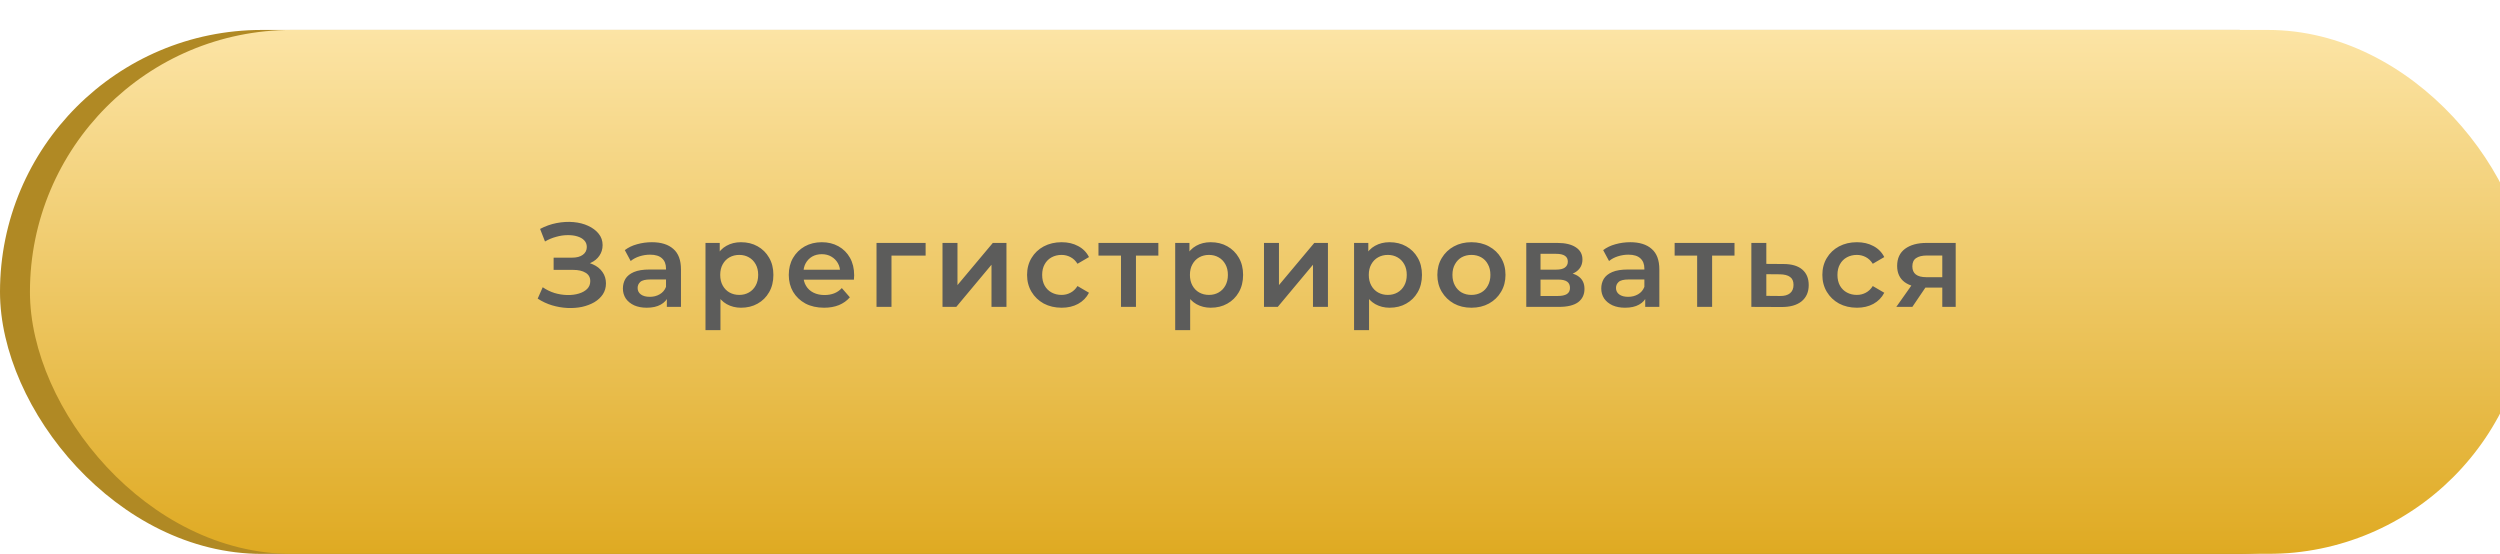
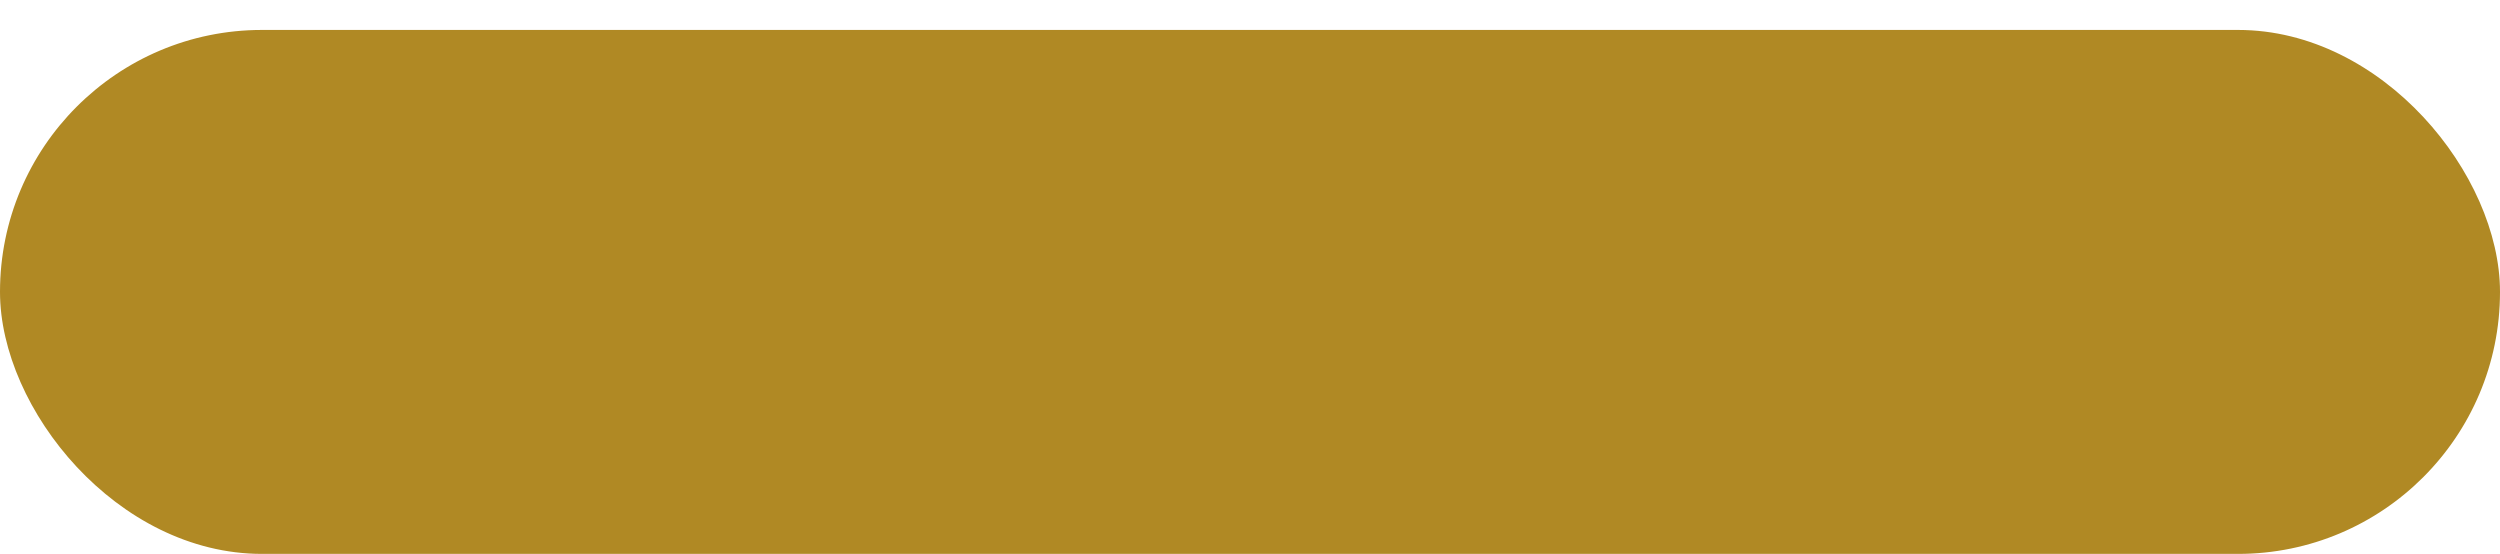
<svg xmlns="http://www.w3.org/2000/svg" width="334" height="74" viewBox="0 0 334 74" fill="none">
  <rect y="4" width="334" height="70" rx="35" fill="#B08924" />
  <g filter="url(#filter0_i_8_2)">
-     <rect width="334" height="70" rx="35" fill="url(#paint0_linear_8_2)" />
-   </g>
-   <path d="M71.836 39.896L72.508 38.376C72.988 38.707 73.51 38.963 74.076 39.144C74.652 39.315 75.222 39.405 75.788 39.416C76.353 39.427 76.865 39.363 77.324 39.224C77.793 39.085 78.166 38.877 78.444 38.6C78.721 38.323 78.86 37.976 78.86 37.56C78.86 37.059 78.652 36.685 78.236 36.44C77.831 36.184 77.276 36.056 76.572 36.056H73.964V34.424H76.412C77.041 34.424 77.526 34.296 77.868 34.04C78.22 33.784 78.396 33.437 78.396 33C78.396 32.637 78.278 32.339 78.044 32.104C77.82 31.869 77.51 31.693 77.116 31.576C76.732 31.459 76.294 31.405 75.804 31.416C75.324 31.416 74.823 31.491 74.3 31.64C73.777 31.779 73.281 31.987 72.812 32.264L72.156 30.584C72.86 30.211 73.596 29.949 74.364 29.8C75.142 29.651 75.894 29.608 76.62 29.672C77.345 29.736 77.996 29.901 78.572 30.168C79.159 30.435 79.628 30.787 79.98 31.224C80.332 31.651 80.508 32.157 80.508 32.744C80.508 33.277 80.364 33.752 80.076 34.168C79.799 34.573 79.415 34.888 78.924 35.112C78.433 35.336 77.862 35.448 77.212 35.448L77.292 34.936C78.028 34.936 78.668 35.064 79.212 35.32C79.766 35.565 80.193 35.907 80.492 36.344C80.801 36.781 80.956 37.288 80.956 37.864C80.956 38.408 80.817 38.893 80.54 39.32C80.263 39.736 79.884 40.088 79.404 40.376C78.924 40.653 78.374 40.861 77.756 41C77.137 41.128 76.487 41.176 75.804 41.144C75.121 41.112 74.439 40.995 73.756 40.792C73.084 40.589 72.444 40.291 71.836 39.896ZM89.091 41V39.272L88.978 38.904V35.88C88.978 35.293 88.802 34.84 88.451 34.52C88.099 34.189 87.565 34.024 86.85 34.024C86.371 34.024 85.896 34.099 85.427 34.248C84.968 34.397 84.579 34.605 84.258 34.872L83.475 33.416C83.933 33.064 84.477 32.803 85.106 32.632C85.746 32.451 86.408 32.36 87.091 32.36C88.328 32.36 89.282 32.659 89.954 33.256C90.637 33.843 90.978 34.755 90.978 35.992V41H89.091ZM86.403 41.112C85.763 41.112 85.203 41.005 84.722 40.792C84.243 40.568 83.869 40.264 83.603 39.88C83.347 39.485 83.219 39.043 83.219 38.552C83.219 38.072 83.331 37.64 83.555 37.256C83.789 36.872 84.168 36.568 84.691 36.344C85.213 36.12 85.906 36.008 86.77 36.008H89.251V37.336H86.915C86.232 37.336 85.773 37.448 85.538 37.672C85.304 37.885 85.186 38.152 85.186 38.472C85.186 38.835 85.331 39.123 85.618 39.336C85.906 39.549 86.306 39.656 86.819 39.656C87.309 39.656 87.746 39.544 88.13 39.32C88.525 39.096 88.808 38.765 88.978 38.328L89.314 39.528C89.123 40.029 88.776 40.419 88.275 40.696C87.784 40.973 87.16 41.112 86.403 41.112ZM98.989 41.112C98.296 41.112 97.661 40.952 97.085 40.632C96.52 40.312 96.067 39.832 95.725 39.192C95.395 38.541 95.229 37.72 95.229 36.728C95.229 35.725 95.389 34.904 95.709 34.264C96.04 33.624 96.488 33.149 97.053 32.84C97.619 32.52 98.264 32.36 98.989 32.36C99.832 32.36 100.573 32.541 101.213 32.904C101.864 33.267 102.376 33.773 102.749 34.424C103.133 35.075 103.325 35.843 103.325 36.728C103.325 37.613 103.133 38.387 102.749 39.048C102.376 39.699 101.864 40.205 101.213 40.568C100.573 40.931 99.832 41.112 98.989 41.112ZM94.253 44.104V32.456H96.157V34.472L96.093 36.744L96.253 39.016V44.104H94.253ZM98.765 39.4C99.245 39.4 99.672 39.293 100.045 39.08C100.429 38.867 100.733 38.557 100.957 38.152C101.181 37.747 101.293 37.272 101.293 36.728C101.293 36.173 101.181 35.699 100.957 35.304C100.733 34.899 100.429 34.589 100.045 34.376C99.672 34.163 99.245 34.056 98.765 34.056C98.285 34.056 97.853 34.163 97.469 34.376C97.085 34.589 96.781 34.899 96.557 35.304C96.333 35.699 96.221 36.173 96.221 36.728C96.221 37.272 96.333 37.747 96.557 38.152C96.781 38.557 97.085 38.867 97.469 39.08C97.853 39.293 98.285 39.4 98.765 39.4ZM110.1 41.112C109.151 41.112 108.319 40.925 107.604 40.552C106.9 40.168 106.351 39.645 105.956 38.984C105.572 38.323 105.38 37.571 105.38 36.728C105.38 35.875 105.567 35.123 105.94 34.472C106.324 33.811 106.847 33.293 107.508 32.92C108.18 32.547 108.943 32.36 109.796 32.36C110.628 32.36 111.369 32.541 112.02 32.904C112.671 33.267 113.183 33.779 113.556 34.44C113.929 35.101 114.116 35.88 114.116 36.776C114.116 36.861 114.111 36.957 114.1 37.064C114.1 37.171 114.095 37.272 114.084 37.368H106.964V36.04H113.028L112.244 36.456C112.255 35.965 112.153 35.533 111.94 35.16C111.727 34.787 111.433 34.493 111.06 34.28C110.697 34.067 110.276 33.96 109.796 33.96C109.305 33.96 108.873 34.067 108.5 34.28C108.137 34.493 107.849 34.792 107.636 35.176C107.433 35.549 107.332 35.992 107.332 36.504V36.824C107.332 37.336 107.449 37.789 107.684 38.184C107.919 38.579 108.249 38.883 108.676 39.096C109.103 39.309 109.593 39.416 110.148 39.416C110.628 39.416 111.06 39.341 111.444 39.192C111.828 39.043 112.169 38.808 112.468 38.488L113.54 39.72C113.156 40.168 112.671 40.515 112.084 40.76C111.508 40.995 110.847 41.112 110.1 41.112ZM117.103 41V32.456H123.663V34.152H118.639L119.103 33.704V41H117.103ZM125.919 41V32.456H127.919V38.088L132.639 32.456H134.463V41H132.463V35.368L127.759 41H125.919ZM141.841 41.112C140.945 41.112 140.145 40.925 139.441 40.552C138.748 40.168 138.204 39.645 137.809 38.984C137.415 38.323 137.217 37.571 137.217 36.728C137.217 35.875 137.415 35.123 137.809 34.472C138.204 33.811 138.748 33.293 139.441 32.92C140.145 32.547 140.945 32.36 141.841 32.36C142.673 32.36 143.404 32.531 144.033 32.872C144.673 33.203 145.159 33.693 145.489 34.344L143.953 35.24C143.697 34.835 143.383 34.536 143.009 34.344C142.647 34.152 142.252 34.056 141.825 34.056C141.335 34.056 140.892 34.163 140.497 34.376C140.103 34.589 139.793 34.899 139.569 35.304C139.345 35.699 139.233 36.173 139.233 36.728C139.233 37.283 139.345 37.763 139.569 38.168C139.793 38.563 140.103 38.867 140.497 39.08C140.892 39.293 141.335 39.4 141.825 39.4C142.252 39.4 142.647 39.304 143.009 39.112C143.383 38.92 143.697 38.621 143.953 38.216L145.489 39.112C145.159 39.752 144.673 40.248 144.033 40.6C143.404 40.941 142.673 41.112 141.841 41.112ZM149.764 41V33.672L150.228 34.152H146.756V32.456H154.756V34.152H151.3L151.764 33.672V41H149.764ZM161.742 41.112C161.049 41.112 160.414 40.952 159.838 40.632C159.273 40.312 158.82 39.832 158.478 39.192C158.148 38.541 157.982 37.72 157.982 36.728C157.982 35.725 158.142 34.904 158.462 34.264C158.793 33.624 159.241 33.149 159.806 32.84C160.372 32.52 161.017 32.36 161.742 32.36C162.585 32.36 163.326 32.541 163.966 32.904C164.617 33.267 165.129 33.773 165.502 34.424C165.886 35.075 166.078 35.843 166.078 36.728C166.078 37.613 165.886 38.387 165.502 39.048C165.129 39.699 164.617 40.205 163.966 40.568C163.326 40.931 162.585 41.112 161.742 41.112ZM157.006 44.104V32.456H158.91V34.472L158.846 36.744L159.006 39.016V44.104H157.006ZM161.518 39.4C161.998 39.4 162.425 39.293 162.798 39.08C163.182 38.867 163.486 38.557 163.71 38.152C163.934 37.747 164.046 37.272 164.046 36.728C164.046 36.173 163.934 35.699 163.71 35.304C163.486 34.899 163.182 34.589 162.798 34.376C162.425 34.163 161.998 34.056 161.518 34.056C161.038 34.056 160.606 34.163 160.222 34.376C159.838 34.589 159.534 34.899 159.31 35.304C159.086 35.699 158.974 36.173 158.974 36.728C158.974 37.272 159.086 37.747 159.31 38.152C159.534 38.557 159.838 38.867 160.222 39.08C160.606 39.293 161.038 39.4 161.518 39.4ZM168.869 41V32.456H170.869V38.088L175.589 32.456H177.413V41H175.413V35.368L170.709 41H168.869ZM185.639 41.112C184.946 41.112 184.311 40.952 183.735 40.632C183.17 40.312 182.717 39.832 182.375 39.192C182.045 38.541 181.879 37.72 181.879 36.728C181.879 35.725 182.039 34.904 182.359 34.264C182.69 33.624 183.138 33.149 183.703 32.84C184.269 32.52 184.914 32.36 185.639 32.36C186.482 32.36 187.223 32.541 187.863 32.904C188.514 33.267 189.026 33.773 189.399 34.424C189.783 35.075 189.975 35.843 189.975 36.728C189.975 37.613 189.783 38.387 189.399 39.048C189.026 39.699 188.514 40.205 187.863 40.568C187.223 40.931 186.482 41.112 185.639 41.112ZM180.903 44.104V32.456H182.807V34.472L182.743 36.744L182.903 39.016V44.104H180.903ZM185.415 39.4C185.895 39.4 186.322 39.293 186.695 39.08C187.079 38.867 187.383 38.557 187.607 38.152C187.831 37.747 187.943 37.272 187.943 36.728C187.943 36.173 187.831 35.699 187.607 35.304C187.383 34.899 187.079 34.589 186.695 34.376C186.322 34.163 185.895 34.056 185.415 34.056C184.935 34.056 184.503 34.163 184.119 34.376C183.735 34.589 183.431 34.899 183.207 35.304C182.983 35.699 182.871 36.173 182.871 36.728C182.871 37.272 182.983 37.747 183.207 38.152C183.431 38.557 183.735 38.867 184.119 39.08C184.503 39.293 184.935 39.4 185.415 39.4ZM196.574 41.112C195.699 41.112 194.921 40.925 194.238 40.552C193.555 40.168 193.017 39.645 192.622 38.984C192.227 38.323 192.03 37.571 192.03 36.728C192.03 35.875 192.227 35.123 192.622 34.472C193.017 33.811 193.555 33.293 194.238 32.92C194.921 32.547 195.699 32.36 196.574 32.36C197.459 32.36 198.243 32.547 198.926 32.92C199.619 33.293 200.158 33.805 200.542 34.456C200.937 35.107 201.134 35.864 201.134 36.728C201.134 37.571 200.937 38.323 200.542 38.984C200.158 39.645 199.619 40.168 198.926 40.552C198.243 40.925 197.459 41.112 196.574 41.112ZM196.574 39.4C197.065 39.4 197.502 39.293 197.886 39.08C198.27 38.867 198.569 38.557 198.782 38.152C199.006 37.747 199.118 37.272 199.118 36.728C199.118 36.173 199.006 35.699 198.782 35.304C198.569 34.899 198.27 34.589 197.886 34.376C197.502 34.163 197.07 34.056 196.59 34.056C196.099 34.056 195.662 34.163 195.278 34.376C194.905 34.589 194.606 34.899 194.382 35.304C194.158 35.699 194.046 36.173 194.046 36.728C194.046 37.272 194.158 37.747 194.382 38.152C194.606 38.557 194.905 38.867 195.278 39.08C195.662 39.293 196.094 39.4 196.574 39.4ZM203.91 41V32.456H208.086C209.12 32.456 209.931 32.648 210.518 33.032C211.115 33.416 211.414 33.96 211.414 34.664C211.414 35.357 211.136 35.901 210.582 36.296C210.027 36.68 209.291 36.872 208.374 36.872L208.614 36.376C209.648 36.376 210.416 36.568 210.918 36.952C211.43 37.325 211.686 37.875 211.686 38.6C211.686 39.357 211.403 39.949 210.838 40.376C210.272 40.792 209.414 41 208.262 41H203.91ZM205.814 39.544H208.102C208.646 39.544 209.056 39.459 209.334 39.288C209.611 39.107 209.75 38.835 209.75 38.472C209.75 38.088 209.622 37.805 209.366 37.624C209.11 37.443 208.71 37.352 208.166 37.352H205.814V39.544ZM205.814 36.024H207.91C208.422 36.024 208.806 35.933 209.062 35.752C209.328 35.56 209.462 35.293 209.462 34.952C209.462 34.6 209.328 34.339 209.062 34.168C208.806 33.997 208.422 33.912 207.91 33.912H205.814V36.024ZM219.8 41V39.272L219.688 38.904V35.88C219.688 35.293 219.512 34.84 219.16 34.52C218.808 34.189 218.275 34.024 217.56 34.024C217.08 34.024 216.605 34.099 216.136 34.248C215.677 34.397 215.288 34.605 214.968 34.872L214.184 33.416C214.643 33.064 215.187 32.803 215.816 32.632C216.456 32.451 217.117 32.36 217.8 32.36C219.037 32.36 219.992 32.659 220.664 33.256C221.347 33.843 221.688 34.755 221.688 35.992V41H219.8ZM217.112 41.112C216.472 41.112 215.912 41.005 215.432 40.792C214.952 40.568 214.579 40.264 214.312 39.88C214.056 39.485 213.928 39.043 213.928 38.552C213.928 38.072 214.04 37.64 214.264 37.256C214.499 36.872 214.877 36.568 215.4 36.344C215.923 36.12 216.616 36.008 217.48 36.008H219.96V37.336H217.624C216.941 37.336 216.483 37.448 216.248 37.672C216.013 37.885 215.896 38.152 215.896 38.472C215.896 38.835 216.04 39.123 216.328 39.336C216.616 39.549 217.016 39.656 217.528 39.656C218.019 39.656 218.456 39.544 218.84 39.32C219.235 39.096 219.517 38.765 219.688 38.328L220.024 39.528C219.832 40.029 219.485 40.419 218.984 40.696C218.493 40.973 217.869 41.112 217.112 41.112ZM226.739 41V33.672L227.203 34.152H223.731V32.456H231.731V34.152H228.275L228.739 33.672V41H226.739ZM238.269 35.272C239.368 35.272 240.205 35.517 240.781 36.008C241.357 36.499 241.645 37.192 241.645 38.088C241.645 39.016 241.325 39.741 240.685 40.264C240.045 40.776 239.144 41.027 237.981 41.016L233.981 41V32.456H235.981V35.256L238.269 35.272ZM237.805 39.544C238.392 39.555 238.84 39.432 239.149 39.176C239.459 38.92 239.613 38.547 239.613 38.056C239.613 37.565 239.459 37.213 239.149 37C238.851 36.776 238.403 36.659 237.805 36.648L235.981 36.632V39.528L237.805 39.544ZM248.091 41.112C247.195 41.112 246.395 40.925 245.691 40.552C244.998 40.168 244.454 39.645 244.059 38.984C243.665 38.323 243.467 37.571 243.467 36.728C243.467 35.875 243.665 35.123 244.059 34.472C244.454 33.811 244.998 33.293 245.691 32.92C246.395 32.547 247.195 32.36 248.091 32.36C248.923 32.36 249.654 32.531 250.283 32.872C250.923 33.203 251.409 33.693 251.739 34.344L250.203 35.24C249.947 34.835 249.633 34.536 249.259 34.344C248.897 34.152 248.502 34.056 248.075 34.056C247.585 34.056 247.142 34.163 246.747 34.376C246.353 34.589 246.043 34.899 245.819 35.304C245.595 35.699 245.483 36.173 245.483 36.728C245.483 37.283 245.595 37.763 245.819 38.168C246.043 38.563 246.353 38.867 246.747 39.08C247.142 39.293 247.585 39.4 248.075 39.4C248.502 39.4 248.897 39.304 249.259 39.112C249.633 38.92 249.947 38.621 250.203 38.216L251.739 39.112C251.409 39.752 250.923 40.248 250.283 40.6C249.654 40.941 248.923 41.112 248.091 41.112ZM259.49 41V38.088L259.778 38.424H257.218C256.045 38.424 255.122 38.179 254.45 37.688C253.789 37.187 253.458 36.467 253.458 35.528C253.458 34.525 253.81 33.763 254.514 33.24C255.229 32.717 256.178 32.456 257.362 32.456H261.282V41H259.49ZM253.346 41L255.65 37.736H257.698L255.49 41H253.346ZM259.49 37.448V33.608L259.778 34.136H257.426C256.807 34.136 256.327 34.253 255.986 34.488C255.655 34.712 255.49 35.08 255.49 35.592C255.49 36.552 256.114 37.032 257.362 37.032H259.778L259.49 37.448Z" fill="#5C5C5B" />
+     </g>
  <defs>
    <filter id="filter0_i_8_2" x="0" y="0" width="338" height="74" filterUnits="userSpaceOnUse" color-interpolation-filters="sRGB">
      <feFlood flood-opacity="0" result="BackgroundImageFix" />
      <feBlend mode="normal" in="SourceGraphic" in2="BackgroundImageFix" result="shape" />
      <feColorMatrix in="SourceAlpha" type="matrix" values="0 0 0 0 0 0 0 0 0 0 0 0 0 0 0 0 0 0 127 0" result="hardAlpha" />
      <feOffset dx="4" dy="4" />
      <feGaussianBlur stdDeviation="5" />
      <feComposite in2="hardAlpha" operator="arithmetic" k2="-1" k3="1" />
      <feColorMatrix type="matrix" values="0 0 0 0 1 0 0 0 0 1 0 0 0 0 1 0 0 0 0.25 0" />
      <feBlend mode="normal" in2="shape" result="effect1_innerShadow_8_2" />
    </filter>
    <linearGradient id="paint0_linear_8_2" x1="167" y1="0" x2="167" y2="70" gradientUnits="userSpaceOnUse">
      <stop stop-color="#FCE4A5" />
      <stop offset="1" stop-color="#DFAA22" />
    </linearGradient>
  </defs>
</svg>